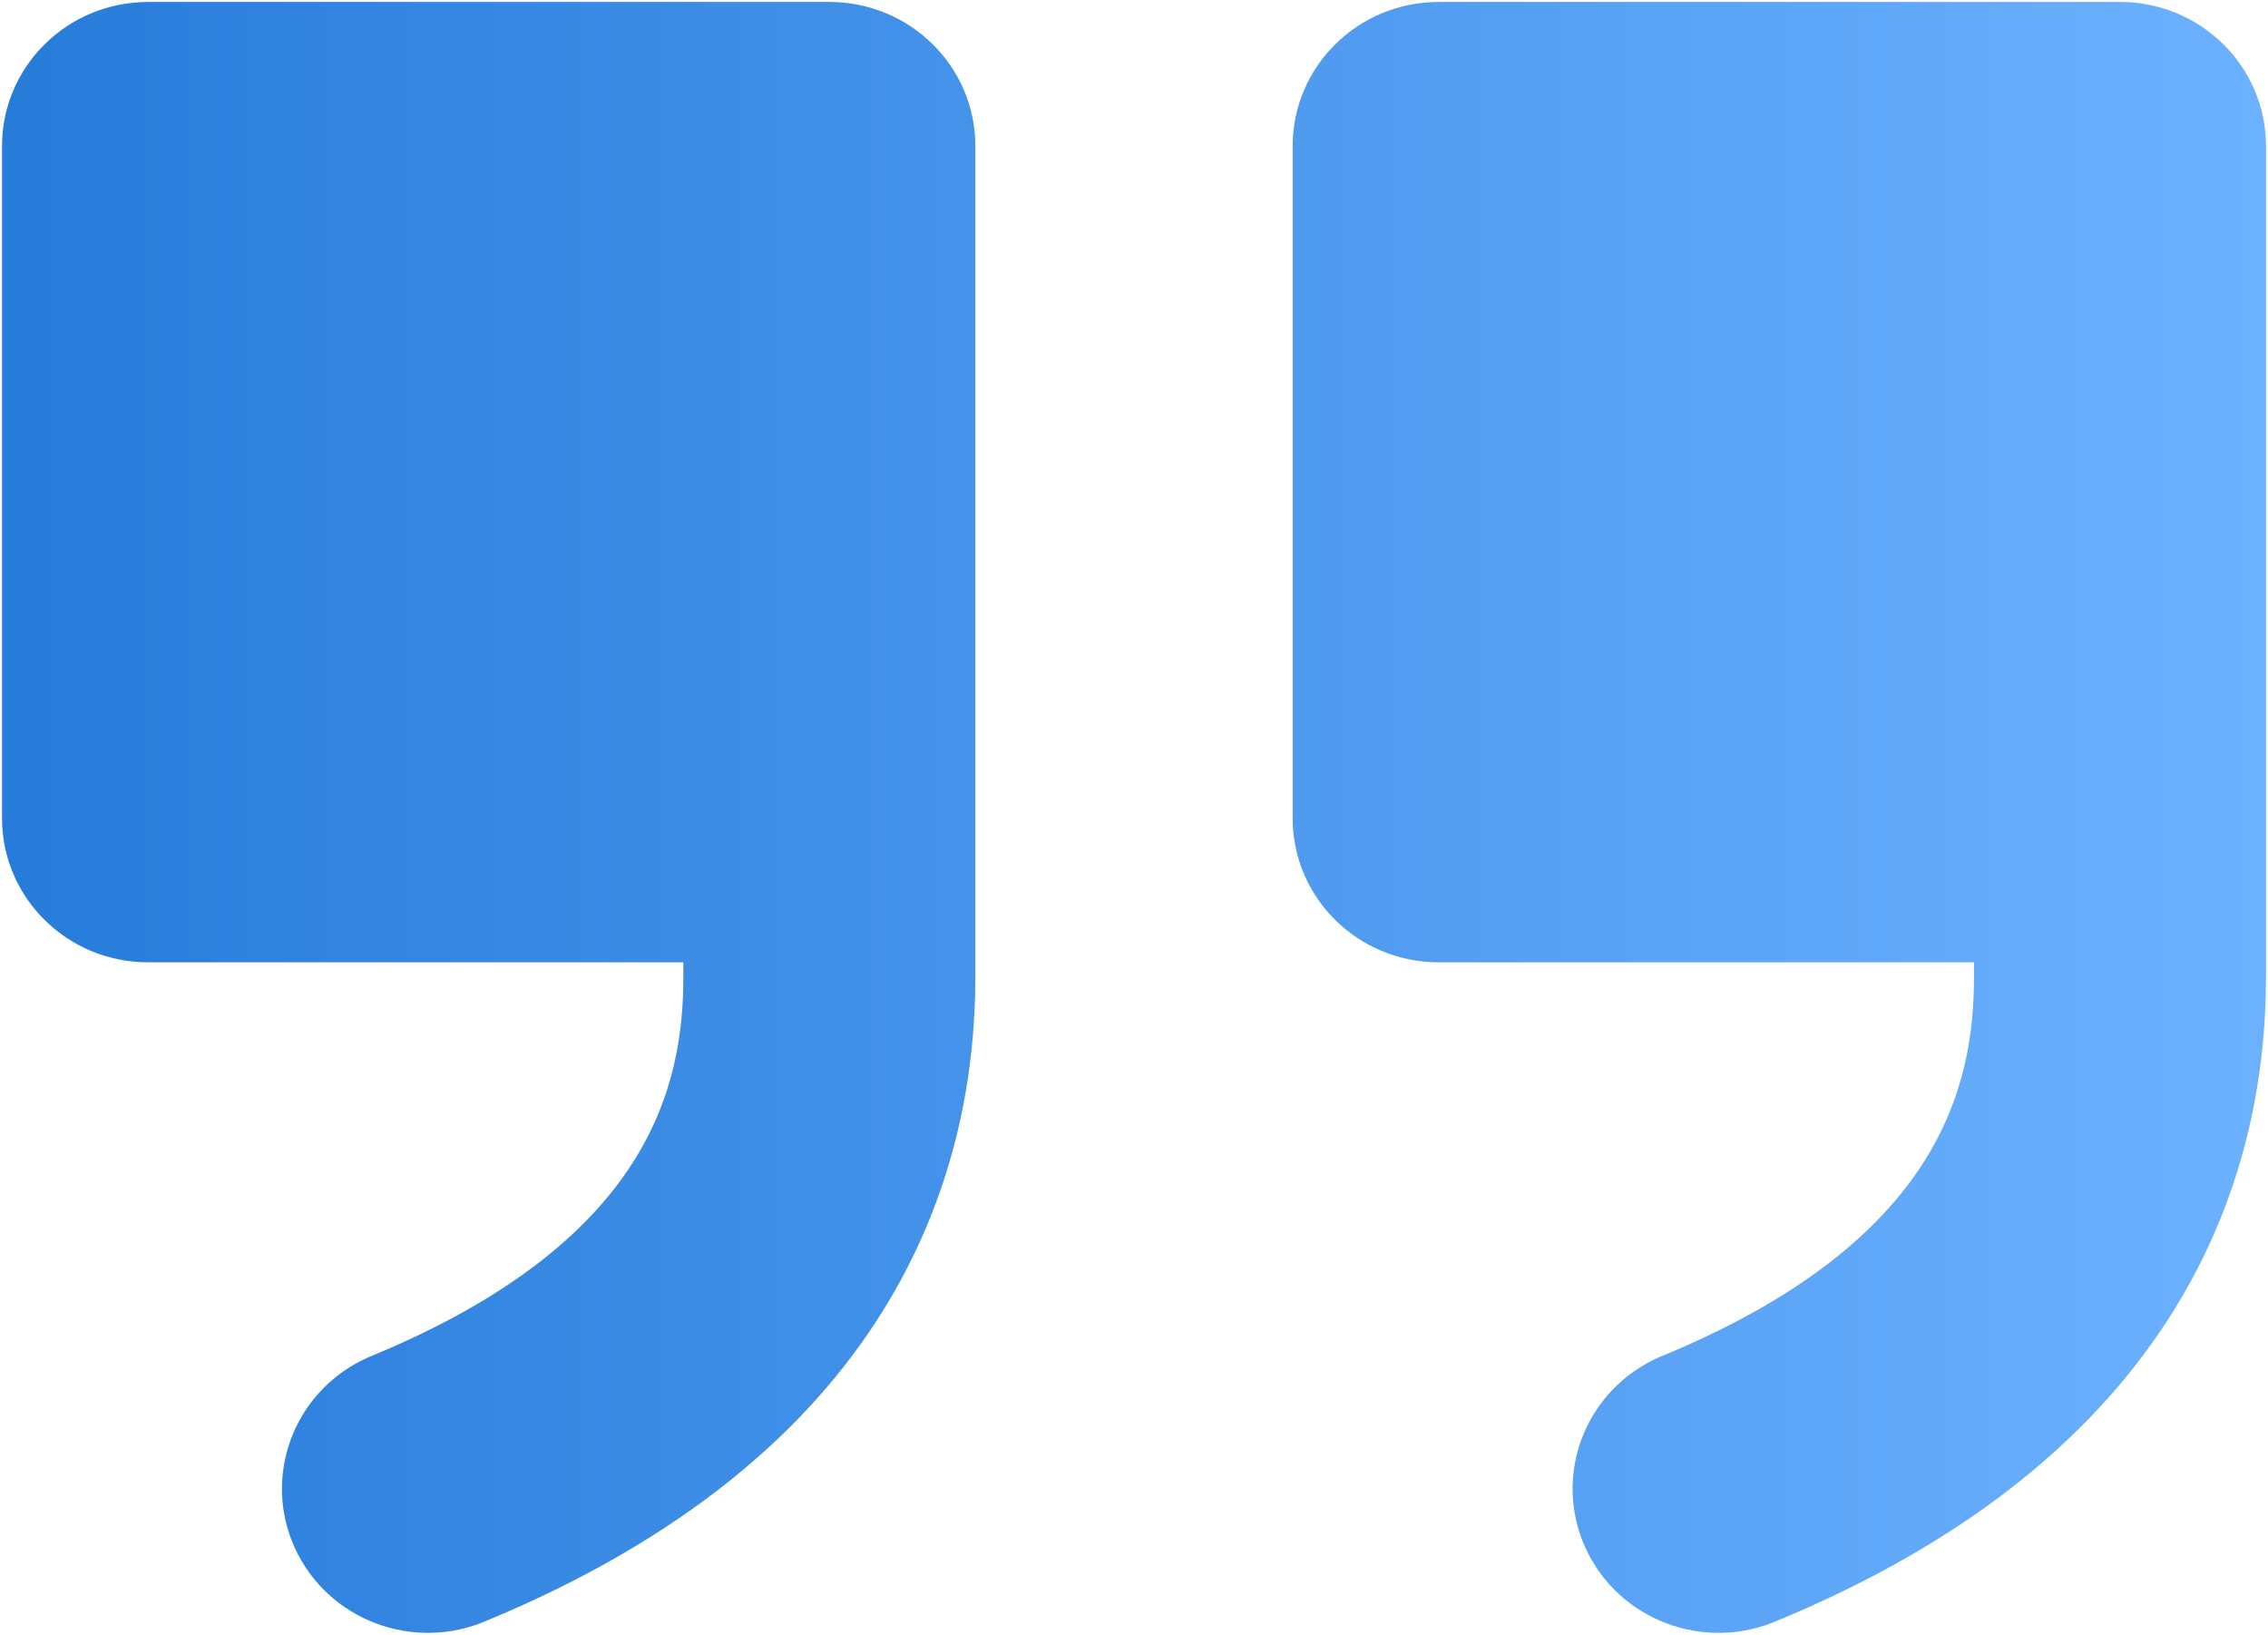
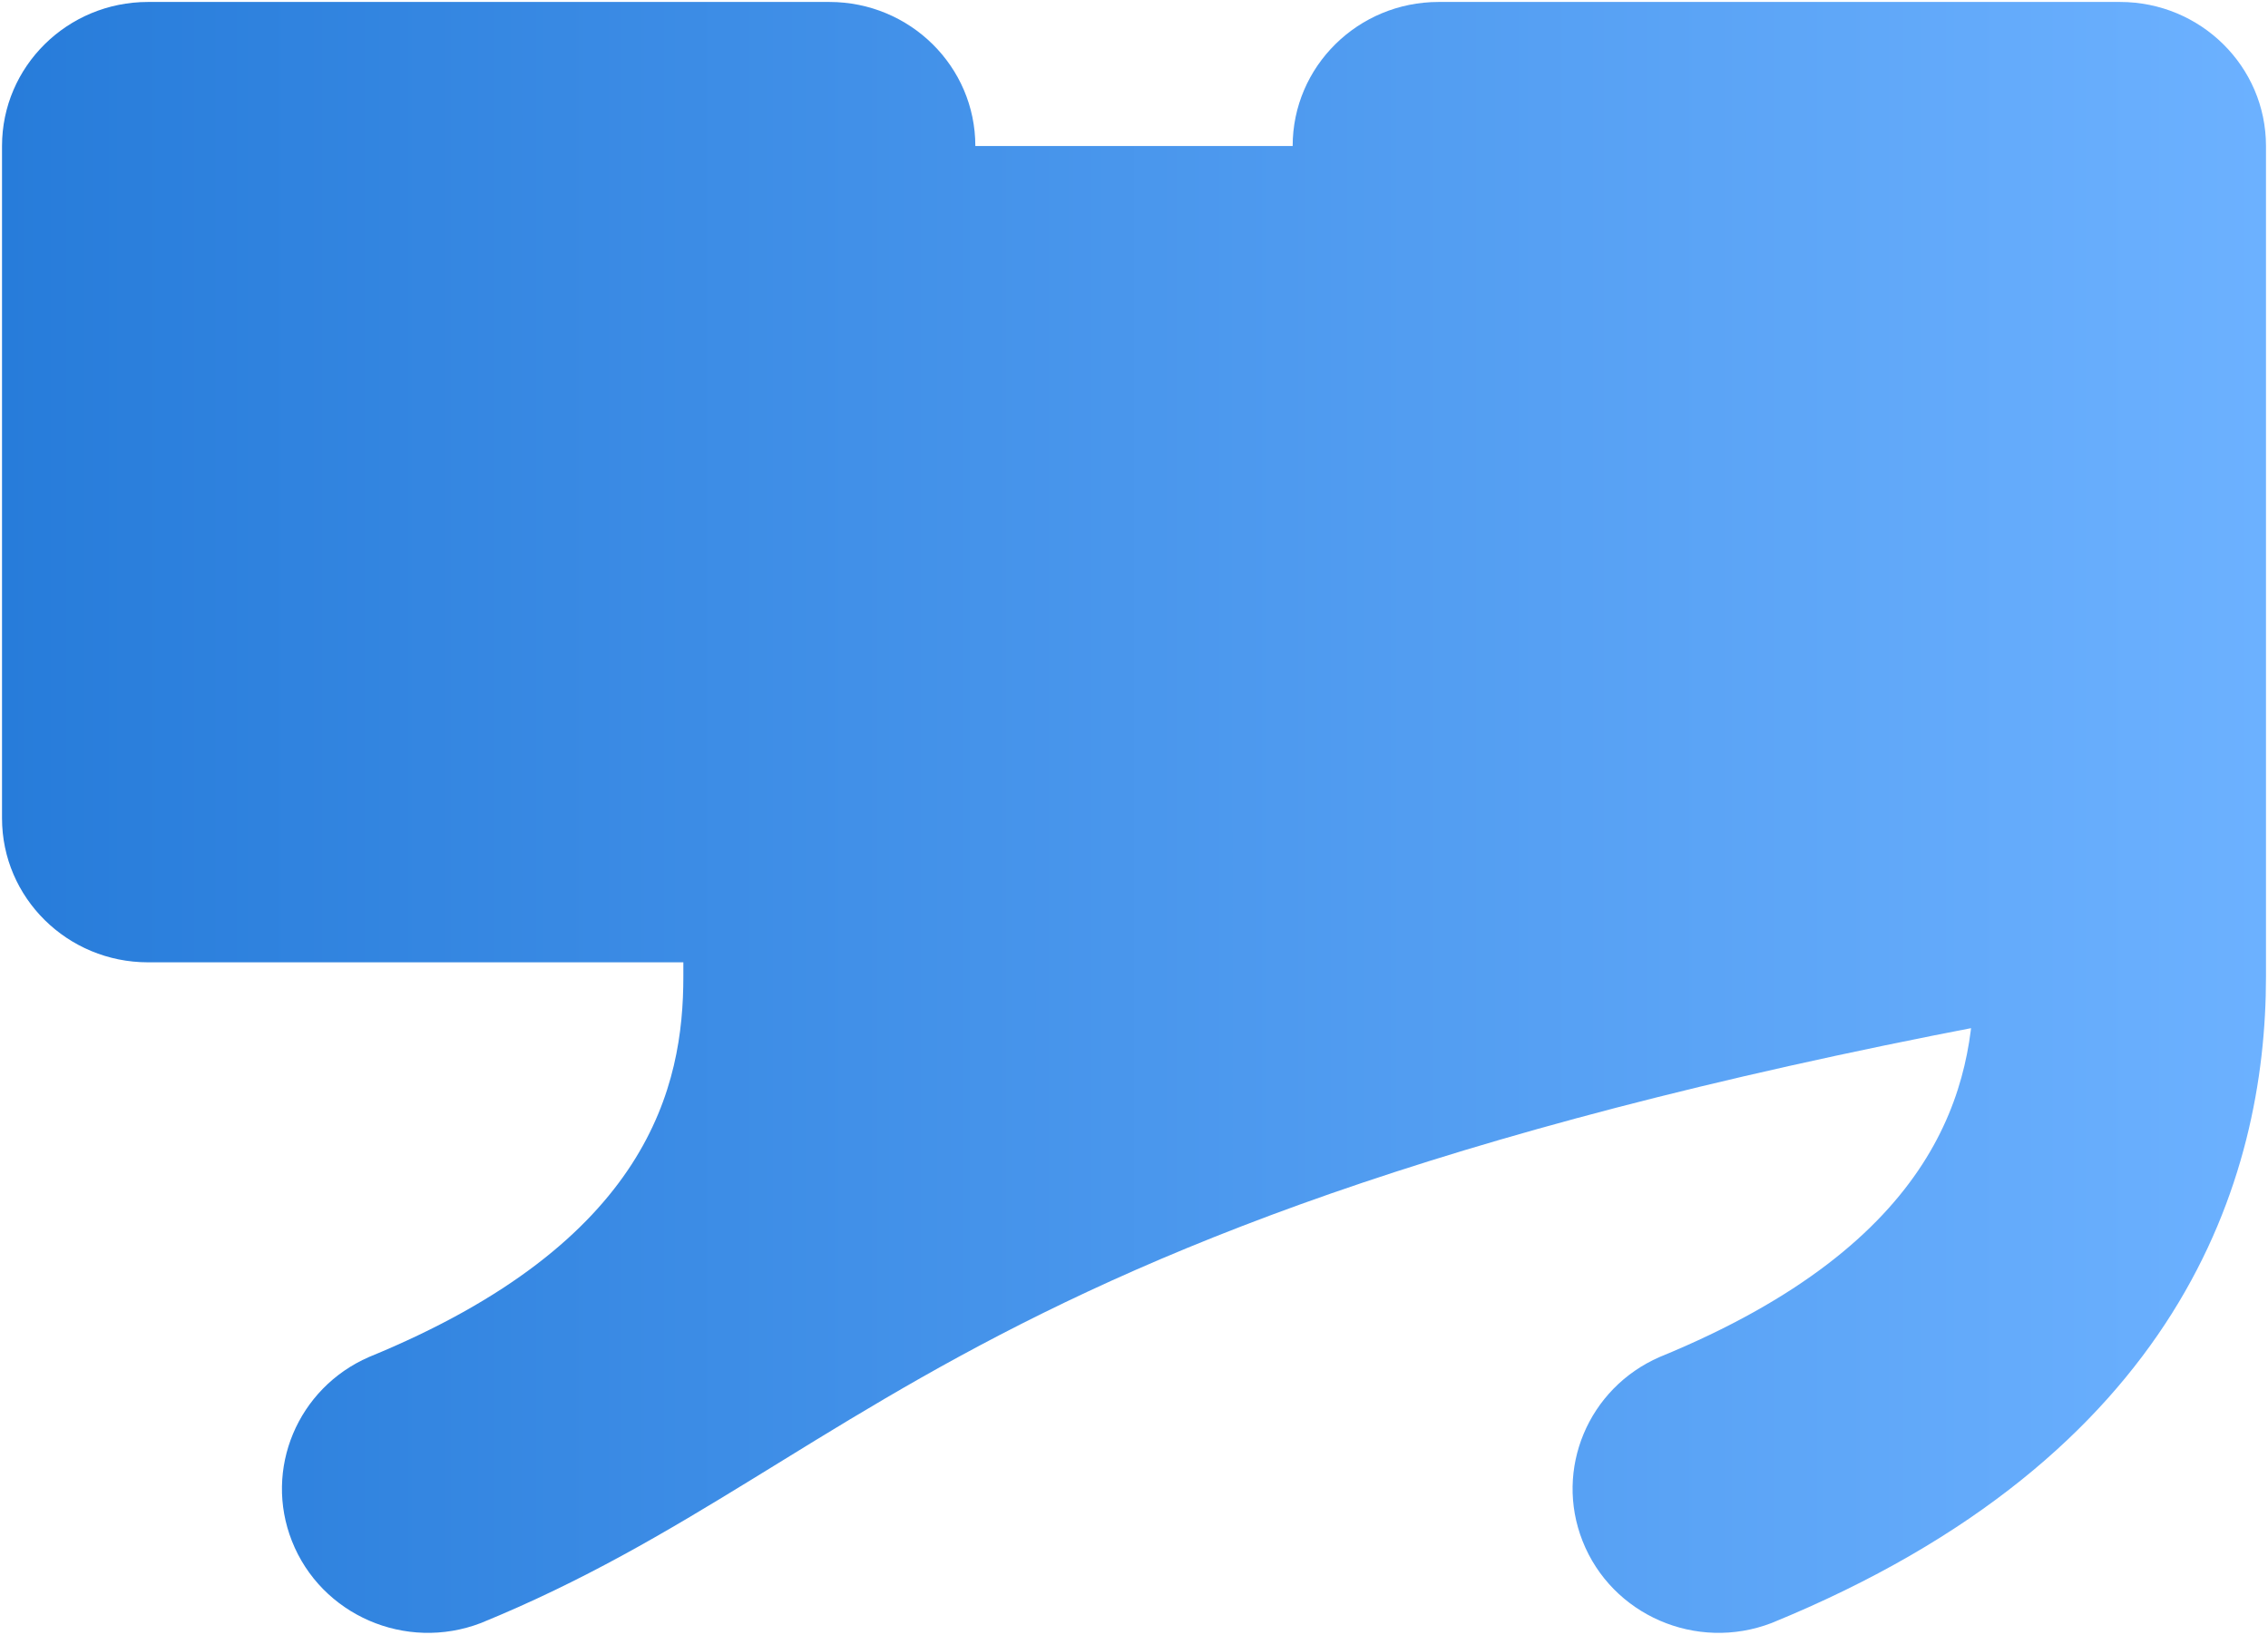
<svg xmlns="http://www.w3.org/2000/svg" width="197" height="142" viewBox="0 0 197 142" fill="none">
-   <path d="M196.825 12.681V84.827C196.825 102.425 189.385 126.446 153.877 140.959C147.349 143.463 139.999 140.273 137.461 133.833C135.003 127.599 137.952 120.559 144.154 117.855C168.587 107.847 171.462 94.252 171.462 84.827V83.576H124.962C117.959 83.576 112.281 77.975 112.281 71.065V12.681C112.281 5.771 117.959 0.17 124.962 0.17H184.143C191.147 0.17 196.825 5.771 196.825 12.681ZM84.719 12.681V84.827C84.719 102.425 77.279 126.446 41.771 140.959C35.243 143.463 27.893 140.273 25.355 133.834C22.897 127.599 25.846 120.559 32.048 117.855C56.481 107.847 59.356 94.252 59.356 84.827V83.576H12.857C5.853 83.576 0.175 77.975 0.175 71.065V12.681C0.175 5.771 5.853 0.17 12.857 0.17H72.038C79.041 0.17 84.719 5.771 84.719 12.681Z" fill="url(#paint0_linear_2_404)" />
+   <path d="M196.825 12.681V84.827C196.825 102.425 189.385 126.446 153.877 140.959C147.349 143.463 139.999 140.273 137.461 133.833C135.003 127.599 137.952 120.559 144.154 117.855C168.587 107.847 171.462 94.252 171.462 84.827V83.576H124.962C117.959 83.576 112.281 77.975 112.281 71.065V12.681C112.281 5.771 117.959 0.17 124.962 0.17H184.143C191.147 0.17 196.825 5.771 196.825 12.681ZV84.827C84.719 102.425 77.279 126.446 41.771 140.959C35.243 143.463 27.893 140.273 25.355 133.834C22.897 127.599 25.846 120.559 32.048 117.855C56.481 107.847 59.356 94.252 59.356 84.827V83.576H12.857C5.853 83.576 0.175 77.975 0.175 71.065V12.681C0.175 5.771 5.853 0.17 12.857 0.17H72.038C79.041 0.17 84.719 5.771 84.719 12.681Z" fill="url(#paint0_linear_2_404)" />
  <defs>
    <linearGradient id="paint0_linear_2_404" x1="196.825" y1="70.992" x2="0.175" y2="70.992" gradientUnits="userSpaceOnUse">
      <stop stop-color="#6CB1FF" />
      <stop offset="1" stop-color="#277CDA" />
    </linearGradient>
  </defs>
</svg>